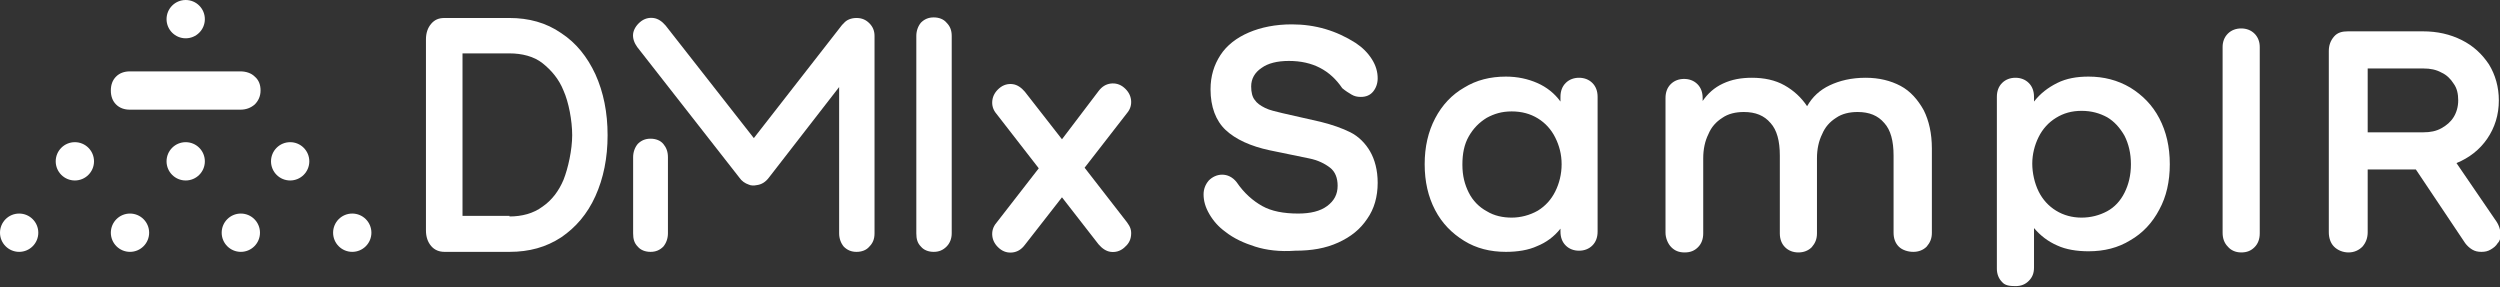
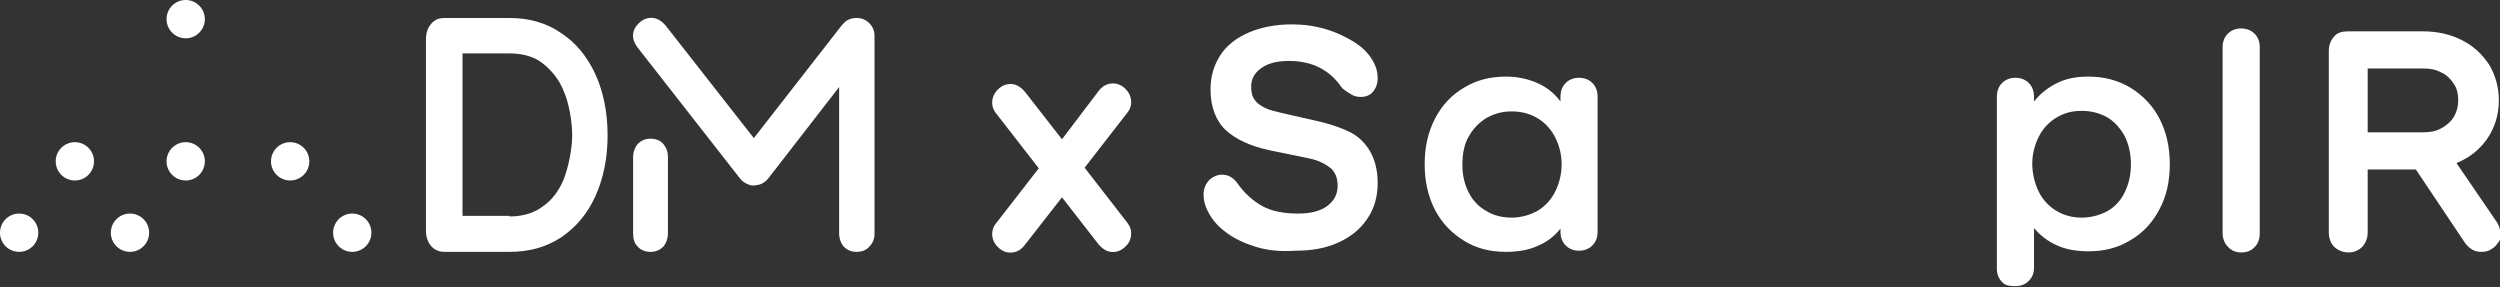
<svg xmlns="http://www.w3.org/2000/svg" version="1.1" id="Ebene_2_00000096775133110566230780000014991207166923450786_" x="0px" y="0px" viewBox="0 0 430.8 49.5" style="enable-background:new 0 0 430.8 49.5;" xml:space="preserve">
  <rect x="0" y="0" width="430.8" height="49.5" fill="#333333" stroke="none" />
  <style type="text/css">
	.st0{fill:#FFFFFF;}
</style>
  <g id="Ebene_1-2">
    <g>
      <path class="st0" d="M216.3,42.5c-1.9-0.6-3.7-1.4-5.2-2.6c-1.1-0.8-2-1.8-2.7-3s-1-2.3-1-3.4c0-0.9,0.3-1.7,0.9-2.4    c0.6-0.6,1.4-1,2.3-1s1.8,0.4,2.5,1.3c1.3,1.9,2.8,3.2,4.4,4.1s3.7,1.3,6.2,1.3c2.1,0,3.8-0.4,5-1.3s1.8-2,1.8-3.5    c0-1.3-0.4-2.4-1.3-3.1c-0.9-0.7-2.1-1.3-3.6-1.6l-6.8-1.4c-3.3-0.7-5.9-1.9-7.6-3.5s-2.6-4-2.6-7c0-2.3,0.6-4.2,1.7-5.9    s2.8-3,4.9-3.9c2.1-0.9,4.6-1.4,7.4-1.4c4.1,0,7.7,1.1,11,3.2c1.2,0.8,2.1,1.7,2.8,2.8c0.7,1.1,1,2.2,1,3.3c0,0.9-0.3,1.7-0.8,2.3    c-0.5,0.6-1.2,0.9-2.1,0.9c-0.6,0-1.1-0.1-1.6-0.4c-0.5-0.3-1-0.6-1.6-1.1c-2.1-3.1-5.1-4.7-9.2-4.7c-2,0-3.6,0.4-4.7,1.2    c-1.2,0.8-1.8,1.9-1.8,3.2c0,1,0.2,1.8,0.6,2.3c0.4,0.6,1,1,1.8,1.4s1.8,0.6,3,0.9l6.6,1.5c2,0.5,3.7,1.1,5.1,1.8s2.6,1.9,3.4,3.3    s1.3,3.2,1.3,5.4c0,2.4-0.6,4.5-1.8,6.2c-1.2,1.8-2.8,3.1-5,4.1s-4.6,1.4-7.4,1.4C220.5,43.4,218.2,43.1,216.3,42.5L216.3,42.5z" />
      <path class="st0" d="M252.3,41.5c-2.1-1.3-3.8-3-5-5.3c-1.2-2.3-1.8-4.9-1.8-7.9s0.6-5.6,1.8-7.9s2.9-4.1,5-5.3    c2.1-1.3,4.5-1.9,7.2-1.9c2,0,3.8,0.4,5.4,1.1s3,1.8,4,3.2v-0.8c0-1,0.3-1.8,0.9-2.4s1.4-0.9,2.3-0.9s1.7,0.3,2.3,0.9    c0.6,0.6,0.9,1.4,0.9,2.4v23.2c0,1-0.3,1.8-0.9,2.4c-0.6,0.6-1.4,0.9-2.3,0.9s-1.7-0.3-2.3-0.9s-0.9-1.4-0.9-2.4v-0.5    c-1.1,1.4-2.5,2.4-4,3c-1.5,0.7-3.4,1-5.4,1C256.8,43.4,254.4,42.8,252.3,41.5L252.3,41.5z M253.1,33.2c0.7,1.4,1.8,2.5,3.1,3.2    c1.3,0.8,2.8,1.1,4.3,1.1s3.1-0.4,4.5-1.2c1.3-0.8,2.3-1.9,3-3.3c0.7-1.4,1.1-3,1.1-4.7s-0.4-3.2-1.1-4.6c-0.7-1.4-1.7-2.5-3-3.3    c-1.3-0.8-2.8-1.2-4.5-1.2s-3,0.4-4.3,1.1c-1.3,0.8-2.3,1.8-3.1,3.2c-0.8,1.4-1.1,3-1.1,4.9S252.4,31.8,253.1,33.2L253.1,33.2z" />
-       <path class="st0" d="M327.2,42.5c-0.6-0.6-0.9-1.4-0.9-2.4V26.8c0-2.5-0.5-4.4-1.6-5.6c-1.1-1.3-2.6-1.9-4.6-1.9    c-1.4,0-2.7,0.3-3.7,1c-1.1,0.7-1.9,1.6-2.4,2.8c-0.6,1.2-0.9,2.6-0.9,4.2v12.9c0,1-0.3,1.7-0.9,2.4c-0.6,0.6-1.4,0.9-2.3,0.9    s-1.7-0.3-2.3-0.9c-0.6-0.6-0.9-1.4-0.9-2.4V26.8c0-2.5-0.5-4.4-1.6-5.6c-1.1-1.3-2.6-1.9-4.6-1.9c-1.4,0-2.7,0.3-3.7,1    c-1.1,0.7-1.9,1.6-2.4,2.8c-0.6,1.2-0.9,2.6-0.9,4.2v12.9c0,1-0.3,1.8-0.9,2.4s-1.3,0.9-2.3,0.9s-1.7-0.3-2.3-0.9S287,41,287,40.1    V16.9c0-1,0.3-1.8,0.9-2.4s1.4-0.9,2.3-0.9s1.7,0.3,2.3,0.9s0.9,1.4,0.9,2.4v0.5c0.9-1.3,2-2.3,3.5-3s3.1-1,5-1    c2.1,0,4,0.4,5.6,1.3s2.9,2.1,3.9,3.6c0.9-1.6,2.2-2.8,3.9-3.6s3.7-1.3,6.2-1.3c2.3,0,4.3,0.5,6,1.4c1.7,0.9,3,2.4,4,4.2    c0.9,1.8,1.4,4,1.4,6.6v14.5c0,1-0.3,1.7-0.9,2.4c-0.6,0.6-1.4,0.9-2.3,0.9S327.8,43.1,327.2,42.5L327.2,42.5z" />
      <path class="st0" d="M345,48.6c-0.6-0.6-0.9-1.4-0.9-2.3V16.7c0-1,0.3-1.8,0.9-2.4s1.4-0.9,2.3-0.9s1.7,0.3,2.3,0.9    s0.9,1.4,0.9,2.4v0.8c1.1-1.4,2.4-2.4,4-3.2s3.4-1.1,5.4-1.1c2.6,0,5,0.6,7.2,1.9c2.1,1.3,3.8,3,5,5.3c1.2,2.3,1.8,4.9,1.8,7.9    s-0.6,5.6-1.8,7.8c-1.2,2.3-2.9,4.1-5,5.3c-2.1,1.3-4.5,1.9-7.2,1.9c-2,0-3.9-0.3-5.4-1c-1.6-0.7-2.9-1.7-4-3v6.8    c0,1-0.3,1.7-0.9,2.3s-1.3,0.9-2.3,0.9S345.5,49.2,345,48.6L345,48.6z M351.3,33c0.7,1.4,1.7,2.5,3,3.3c1.3,0.8,2.8,1.2,4.4,1.2    s3.1-0.4,4.4-1.1s2.3-1.8,3-3.2s1.1-3,1.1-4.9s-0.4-3.5-1.1-4.9c-0.8-1.4-1.8-2.5-3-3.2c-1.3-0.7-2.7-1.1-4.4-1.1    s-3.1,0.4-4.4,1.2c-1.3,0.8-2.3,1.9-3,3.3s-1.1,3-1.1,4.6S350.6,31.6,351.3,33L351.3,33z" />
      <path class="st0" d="M383.9,42.5c-0.6-0.6-0.9-1.4-0.9-2.4v-32c0-0.9,0.3-1.7,0.9-2.3s1.4-0.9,2.3-0.9s1.7,0.3,2.3,0.9    s0.9,1.4,0.9,2.3v32.1c0,1-0.3,1.8-0.9,2.4s-1.3,0.9-2.3,0.9S384.4,43.1,383.9,42.5L383.9,42.5z" />
      <path class="st0" d="M402.2,42.5c-0.6-0.6-0.9-1.5-0.9-2.5V8.8c0-1,0.3-1.8,0.9-2.5s1.4-0.9,2.4-0.9h12.9c2.5,0,4.7,0.5,6.7,1.5    s3.5,2.4,4.7,4.2c1.1,1.8,1.7,3.9,1.7,6.2c0,2.5-0.7,4.7-2,6.6c-1.3,1.9-3.1,3.3-5.3,4.2l6.7,9.8c0.6,0.8,0.9,1.7,0.9,2.6    c0,0.5-0.1,1-0.5,1.4c-0.3,0.5-0.7,0.8-1.2,1.1s-1,0.4-1.6,0.4s-1.1-0.1-1.6-0.4s-0.9-0.7-1.2-1.1l-8.5-12.7H408V40    c0,1-0.3,1.8-0.9,2.5c-0.6,0.6-1.4,1-2.4,1S402.8,43.1,402.2,42.5L402.2,42.5z M417.6,22.8c1.2,0,2.2-0.2,3.1-0.7    c0.9-0.5,1.6-1.1,2.1-1.9s0.8-1.8,0.8-2.9s-0.2-2.1-0.8-2.9c-0.5-0.8-1.2-1.5-2.1-1.9c-0.9-0.5-1.9-0.7-3.1-0.7H408v11L417.6,22.8    L417.6,22.8z" />
      <g>
        <circle class="st0" cx="22.4" cy="40.1" r="3.3" />
        <circle class="st0" cx="3.3" cy="40.1" r="3.3" />
        <circle class="st0" cx="12.9" cy="27.8" r="3.3" />
        <circle class="st0" cx="32" cy="3.3" r="3.3" />
        <circle class="st0" cx="60.7" cy="40.1" r="3.3" />
-         <circle class="st0" cx="41.5" cy="40.1" r="3.3" />
        <circle class="st0" cx="32" cy="27.8" r="3.3" />
-         <path class="st0" d="M43.9,13.2c-0.6-0.6-1.5-0.9-2.5-0.9h-19c-1,0-1.8,0.3-2.4,0.9c-0.6,0.6-0.9,1.4-0.9,2.4s0.3,1.8,0.9,2.4     s1.4,0.9,2.4,0.9h19c1,0,1.8-0.3,2.5-0.9c0.6-0.6,1-1.4,1-2.4S44.6,13.8,43.9,13.2L43.9,13.2z" />
        <circle class="st0" cx="50" cy="27.8" r="3.3" />
      </g>
      <path class="st0" d="M74.3,42.4c-0.6-0.7-0.9-1.6-0.9-2.7V6.8c0-1.1,0.3-2,0.9-2.7s1.3-1,2.3-1h11.2c3.3,0,6.3,0.8,8.9,2.6    c2.6,1.7,4.5,4.1,5.9,7.1c1.4,3.1,2.1,6.6,2.1,10.5s-0.7,7.4-2.1,10.5s-3.4,5.4-5.9,7.1c-2.6,1.7-5.5,2.5-8.9,2.5H76.6    C75.7,43.4,74.9,43.1,74.3,42.4z M87.8,37.3c2.1,0,4.1-0.5,5.7-1.7c1.6-1.1,2.8-2.7,3.6-4.6c0.8-2,1.5-5.2,1.5-7.7    s-0.6-5.7-1.5-7.7c-0.8-2-2.1-3.5-3.6-4.7s-3.6-1.7-5.7-1.7h-8.1v28H87.8z" />
      <path class="st0" d="M194.2,38.3l-7.3-9.4l7.3-9.4c0.6-0.7,0.8-1.5,0.7-2.3c-0.1-0.8-0.5-1.5-1.2-2.1c-0.7-0.6-1.5-0.8-2.3-0.7    s-1.5,0.5-2.1,1.3L183,24l-6.4-8.2c-0.6-0.7-1.3-1.2-2.1-1.3c-0.8-0.1-1.6,0.1-2.3,0.7c-0.7,0.6-1.1,1.3-1.2,2.1s0.1,1.6,0.7,2.3    l7.3,9.4l-7.3,9.4c-0.6,0.7-0.8,1.5-0.7,2.3c0.1,0.8,0.5,1.5,1.2,2.1c0.7,0.6,1.5,0.8,2.3,0.7s1.5-0.5,2.1-1.3L183,34l6.3,8.1    c0.6,0.7,1.3,1.2,2.1,1.3s1.6-0.1,2.3-0.7c0.7-0.6,1.1-1.2,1.2-2.1S194.8,39.1,194.2,38.3L194.2,38.3z" />
-       <path class="st0" d="M158.7,42.5c-0.6-0.6-0.8-1.3-0.8-2.3v-34c0-0.9,0.3-1.7,0.8-2.3c0.6-0.6,1.3-0.9,2.2-0.9s1.7,0.3,2.2,0.9    c0.6,0.6,0.9,1.3,0.9,2.3v34c0,0.9-0.3,1.7-0.9,2.3c-0.6,0.6-1.3,0.9-2.2,0.9S159.2,43.1,158.7,42.5z" />
      <path class="st0" d="M109.9,42.5c-0.6-0.6-0.8-1.3-0.8-2.3V27.1c0-0.9,0.3-1.7,0.8-2.3c0.6-0.6,1.3-0.9,2.2-0.9s1.7,0.3,2.2,0.9    s0.8,1.3,0.8,2.3v13.1c0,0.9-0.3,1.7-0.8,2.3c-0.6,0.6-1.3,0.9-2.2,0.9S110.4,43.1,109.9,42.5z" />
      <path class="st0" d="M149.8,4c-0.6-0.6-1.3-0.9-2.2-0.9s-1.7,0.3-2.2,0.9c-0.1,0.1-0.3,0.3-0.3,0.3l-15.2,19.5L114.7,4.4    c-0.6-0.7-1.3-1.2-2.1-1.3c-0.8-0.1-1.6,0.1-2.3,0.7c-0.7,0.6-1.1,1.3-1.2,2c-0.1,0.8,0.2,1.6,0.7,2.3l17.6,22.5    c0.4,0.6,1,1,1.6,1.2c0.4,0.2,0.9,0.2,1.4,0.1c0.8-0.1,1.5-0.5,2.1-1.3l12.1-15.6v25.2c0,0.9,0.3,1.7,0.8,2.3    c0.6,0.6,1.3,0.9,2.2,0.9s1.7-0.3,2.2-0.9c0.6-0.6,0.9-1.3,0.9-2.3v-34C150.7,5.3,150.4,4.6,149.8,4L149.8,4z" />
    </g>
  </g>
</svg>